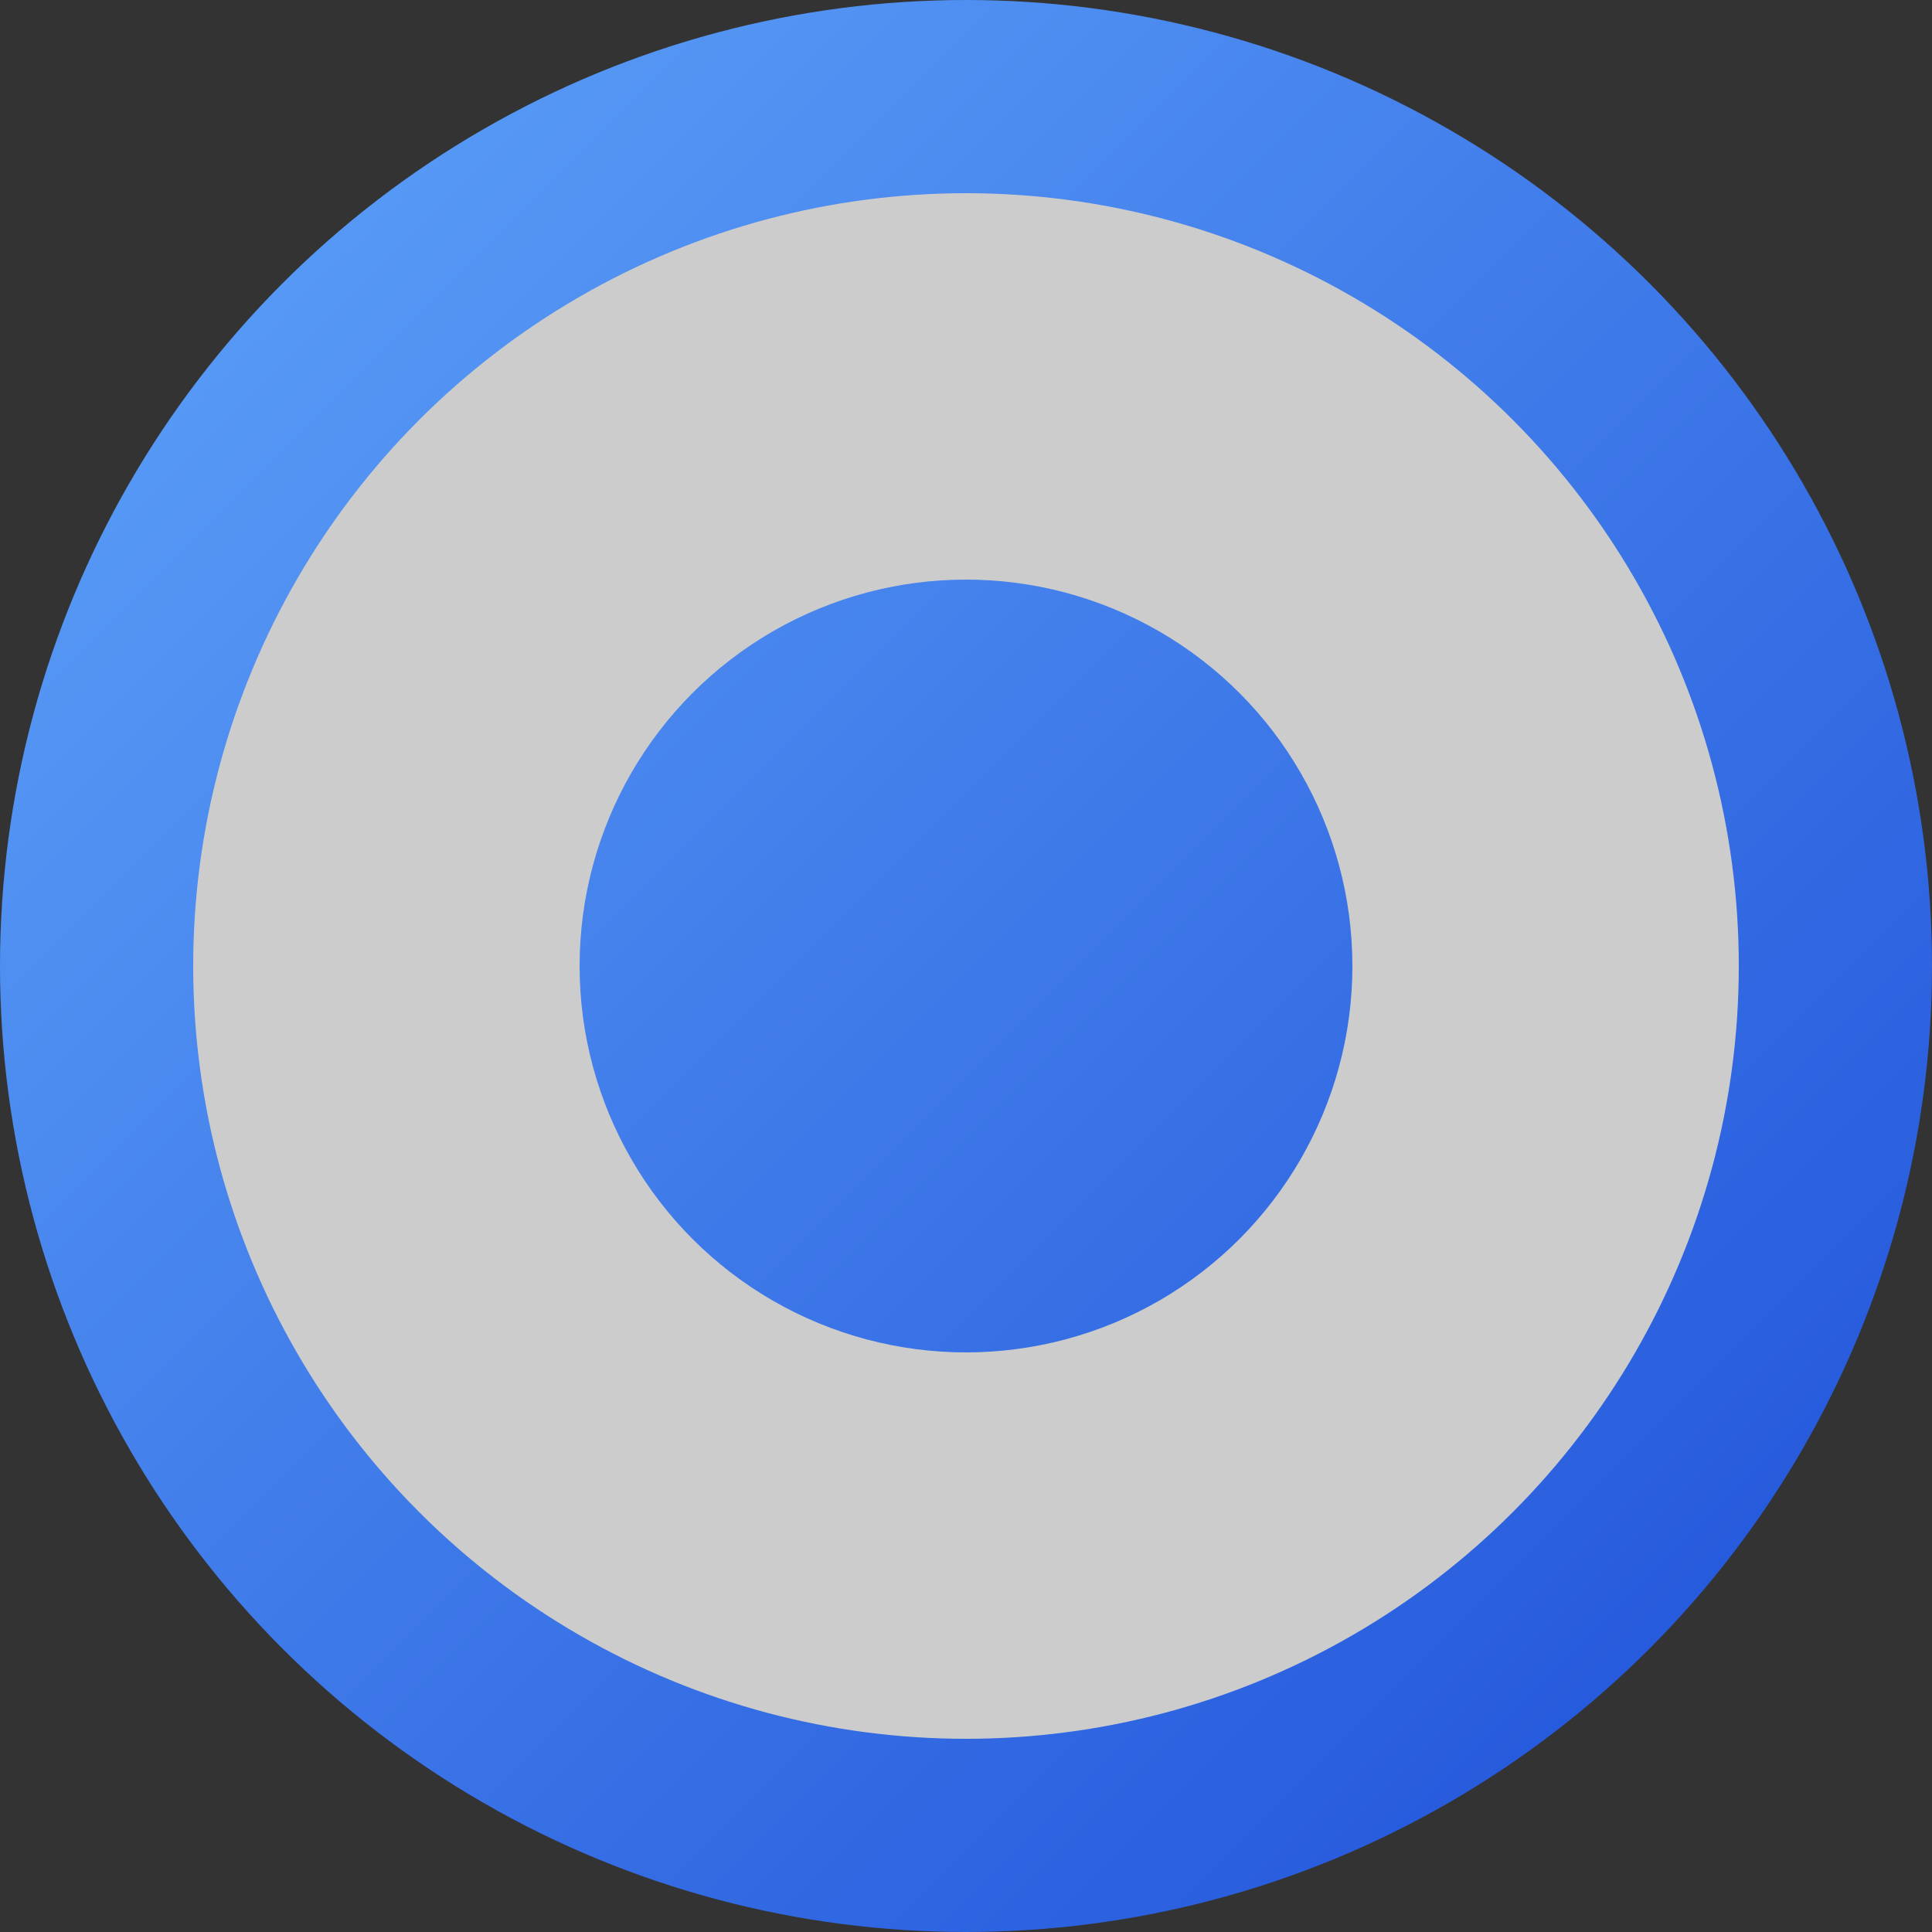
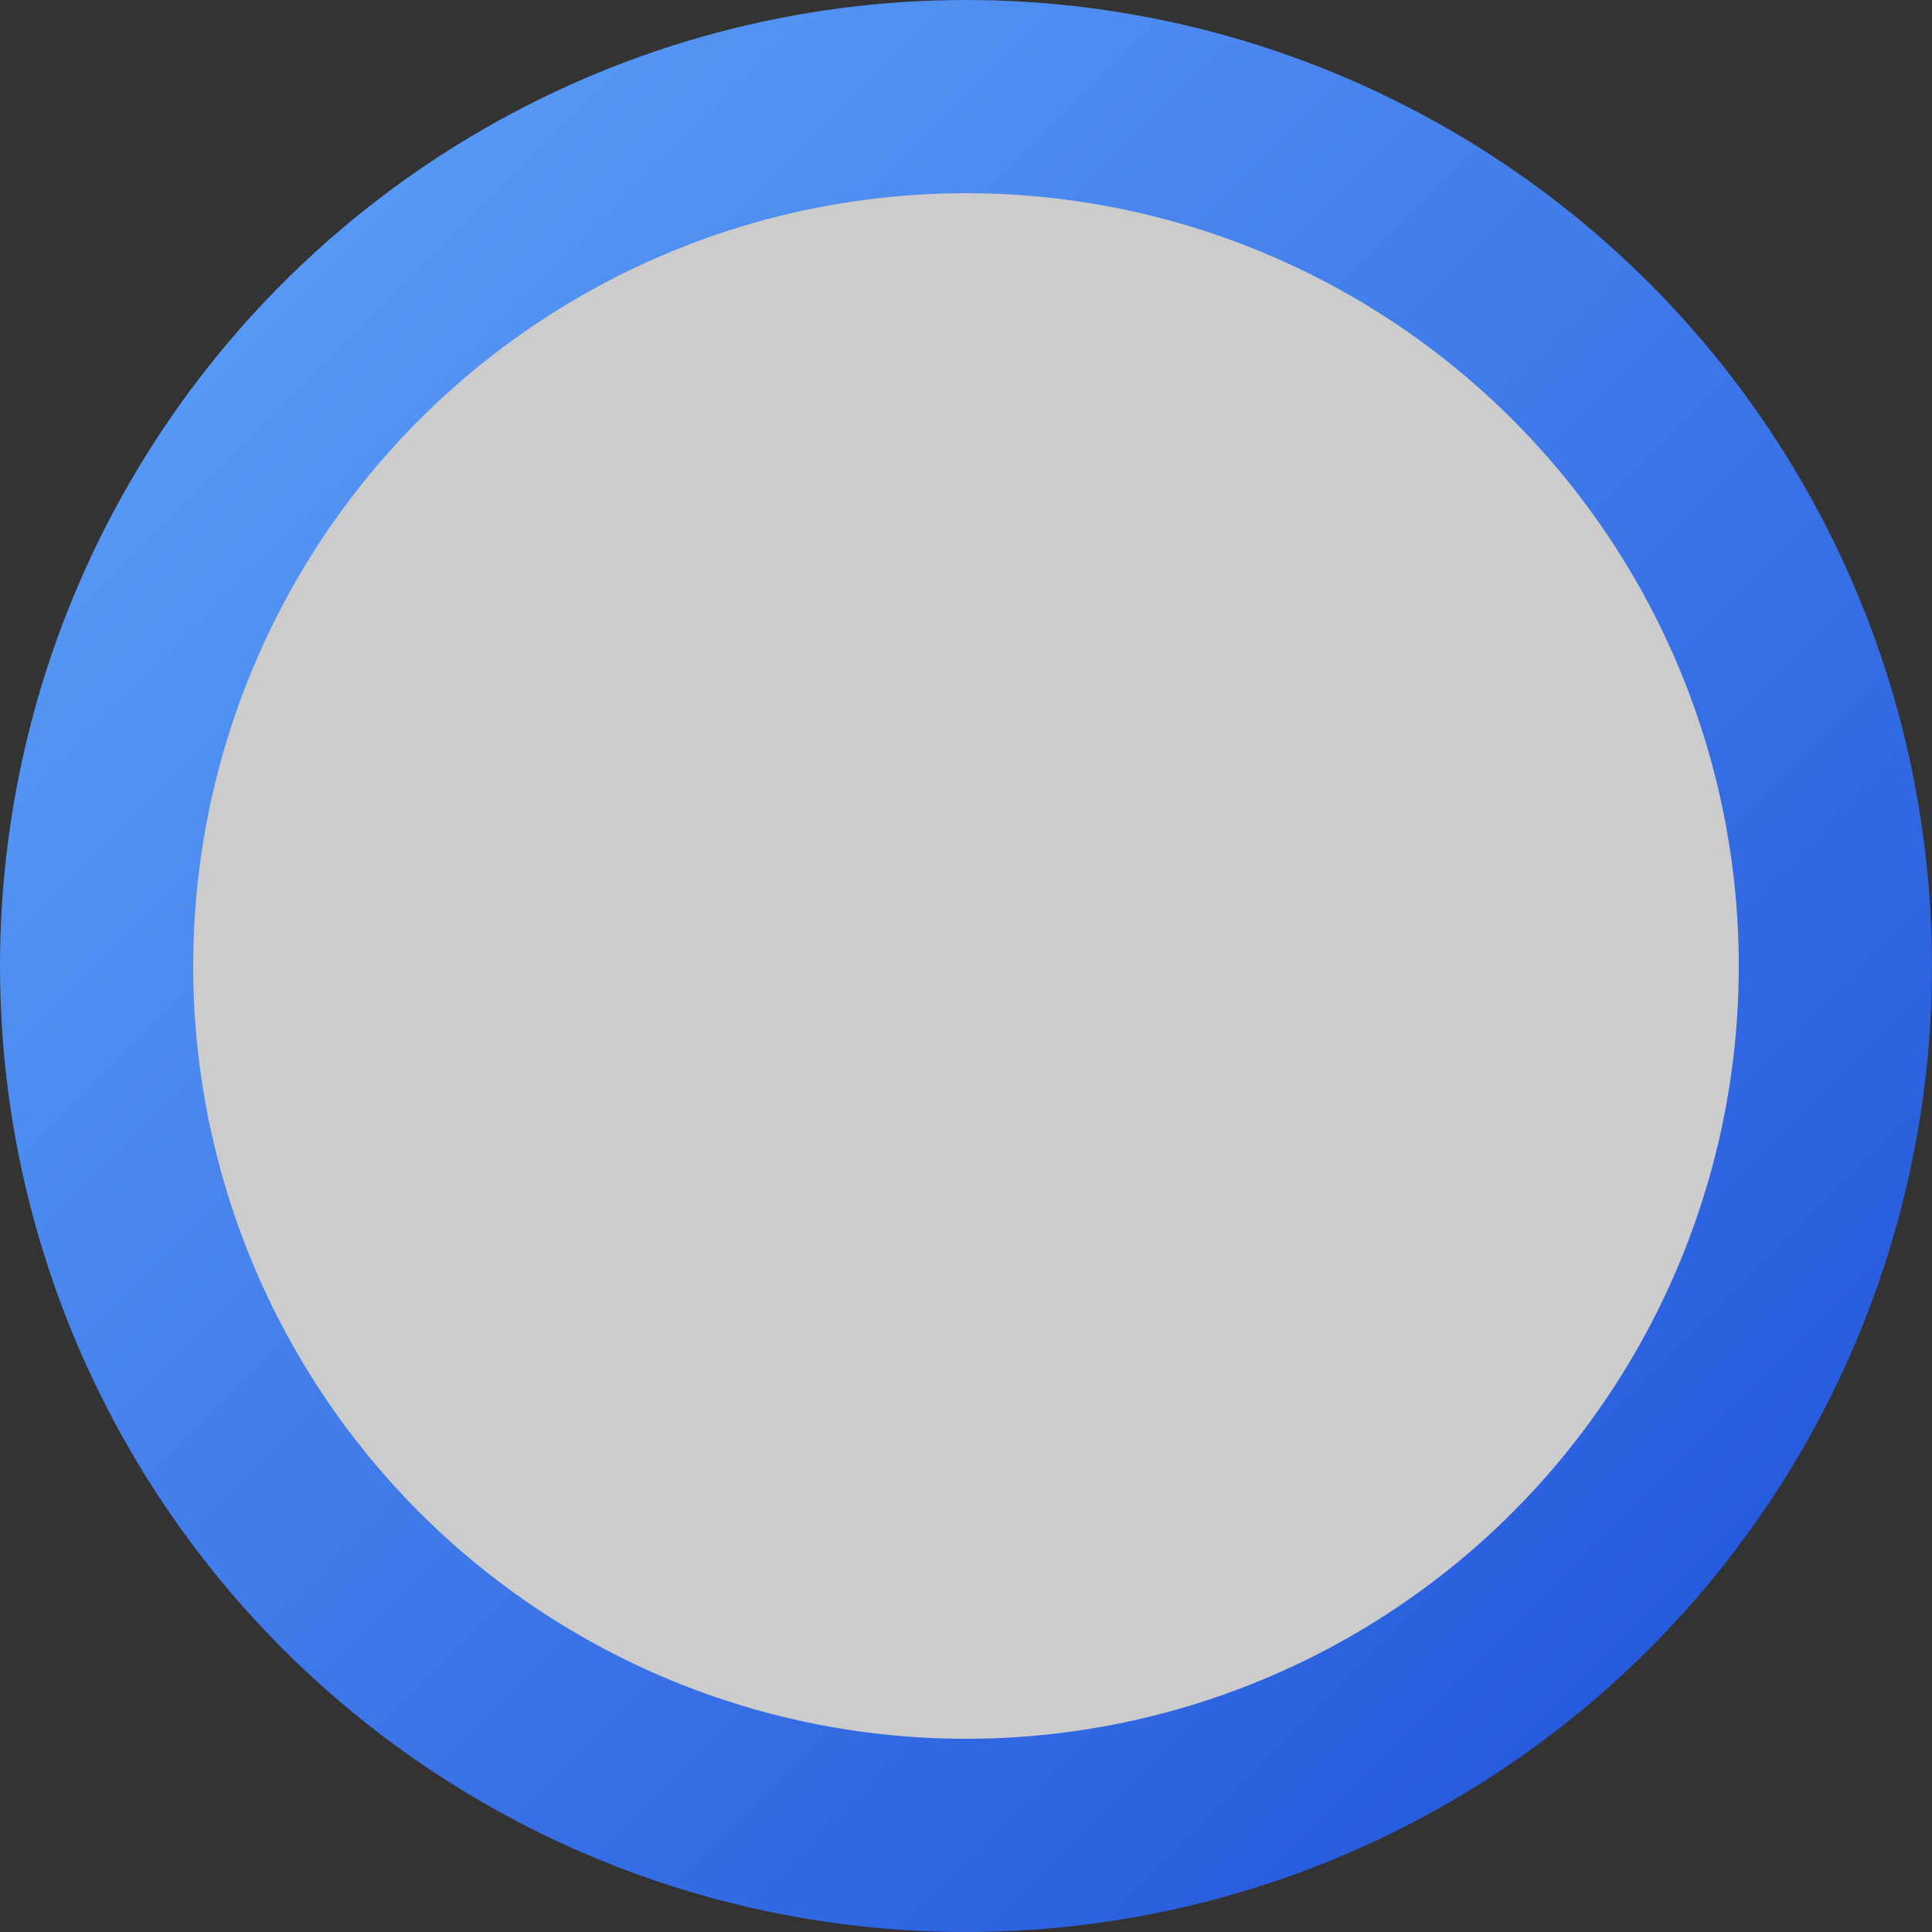
<svg xmlns="http://www.w3.org/2000/svg" viewBox="0 0 20 20" fill="none">
  <rect x="0" y="0" width="20" height="20" fill="#333333" stroke="none" />
  <defs>
    <linearGradient id="pointGradient" x1="0" y1="0" x2="20" y2="20" gradientUnits="userSpaceOnUse">
      <stop offset="0" stop-color="#60A5FA" />
      <stop offset="1" stop-color="#1D4ED8" />
    </linearGradient>
  </defs>
  <circle cx="10" cy="10" r="9" stroke="url(#pointGradient)" stroke-width="2" fill="rgba(255,255,255,0.75)" />
-   <circle cx="10" cy="10" r="4" fill="url(#pointGradient)" />
</svg>